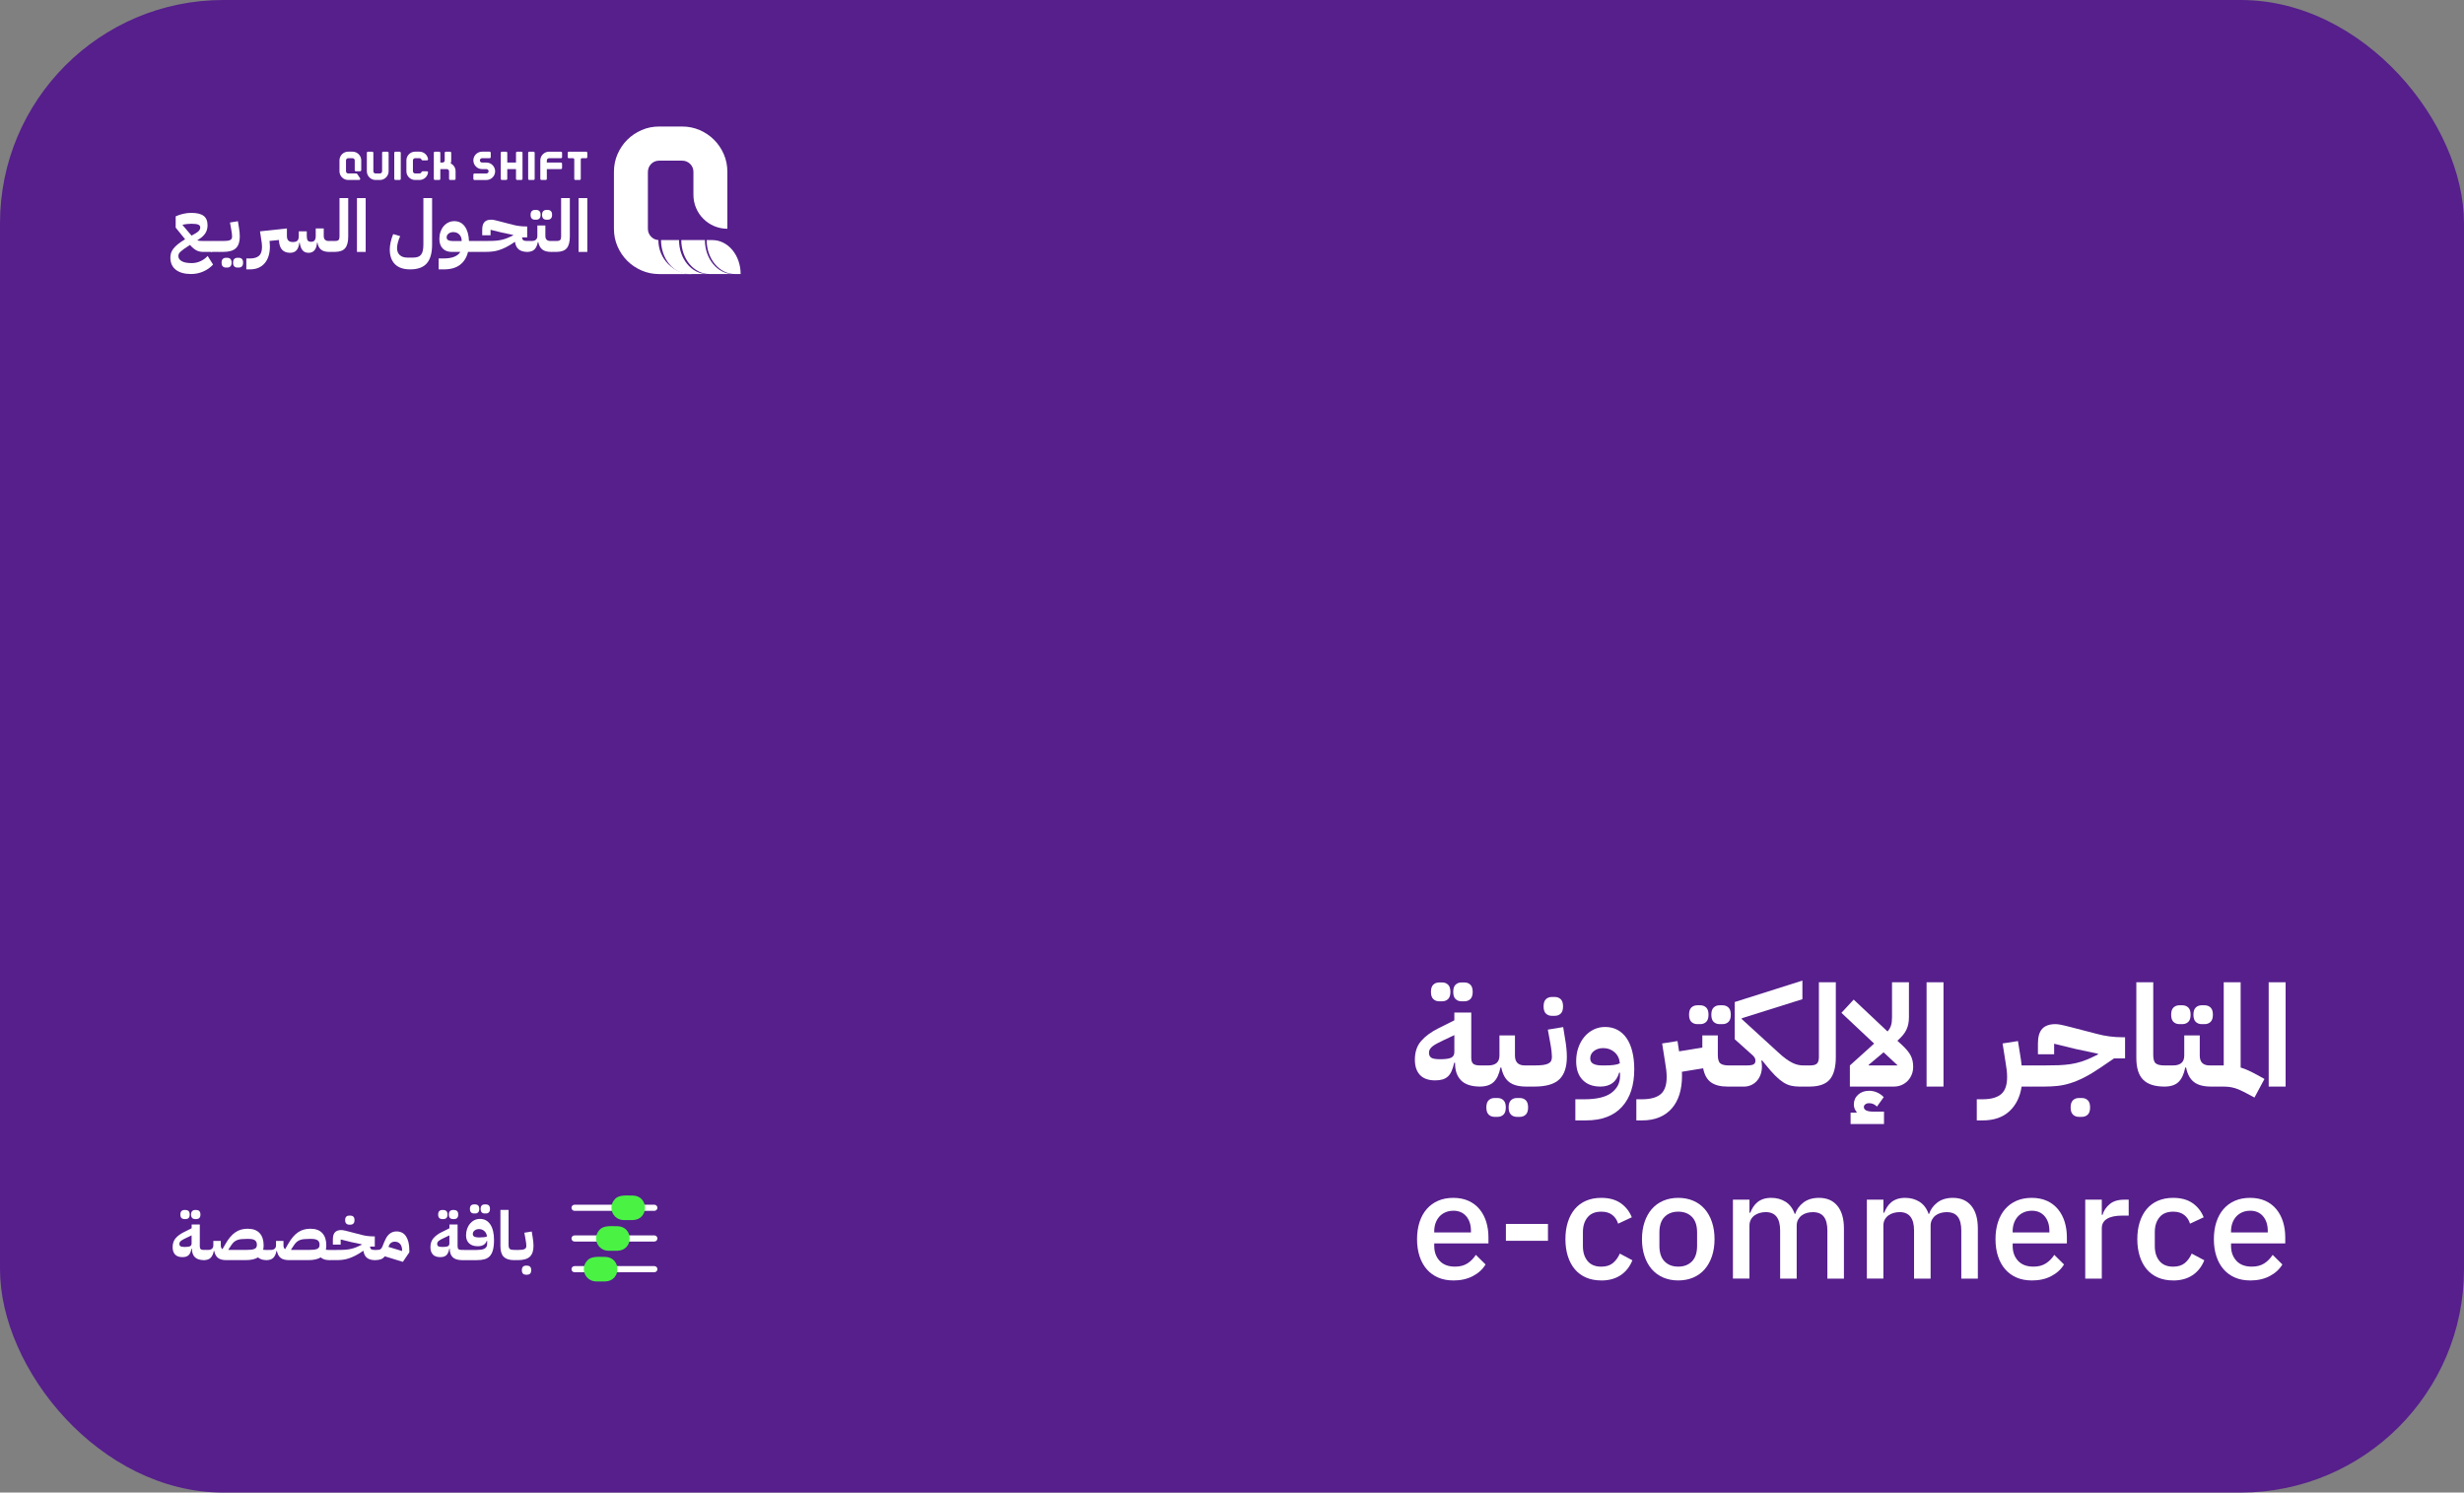
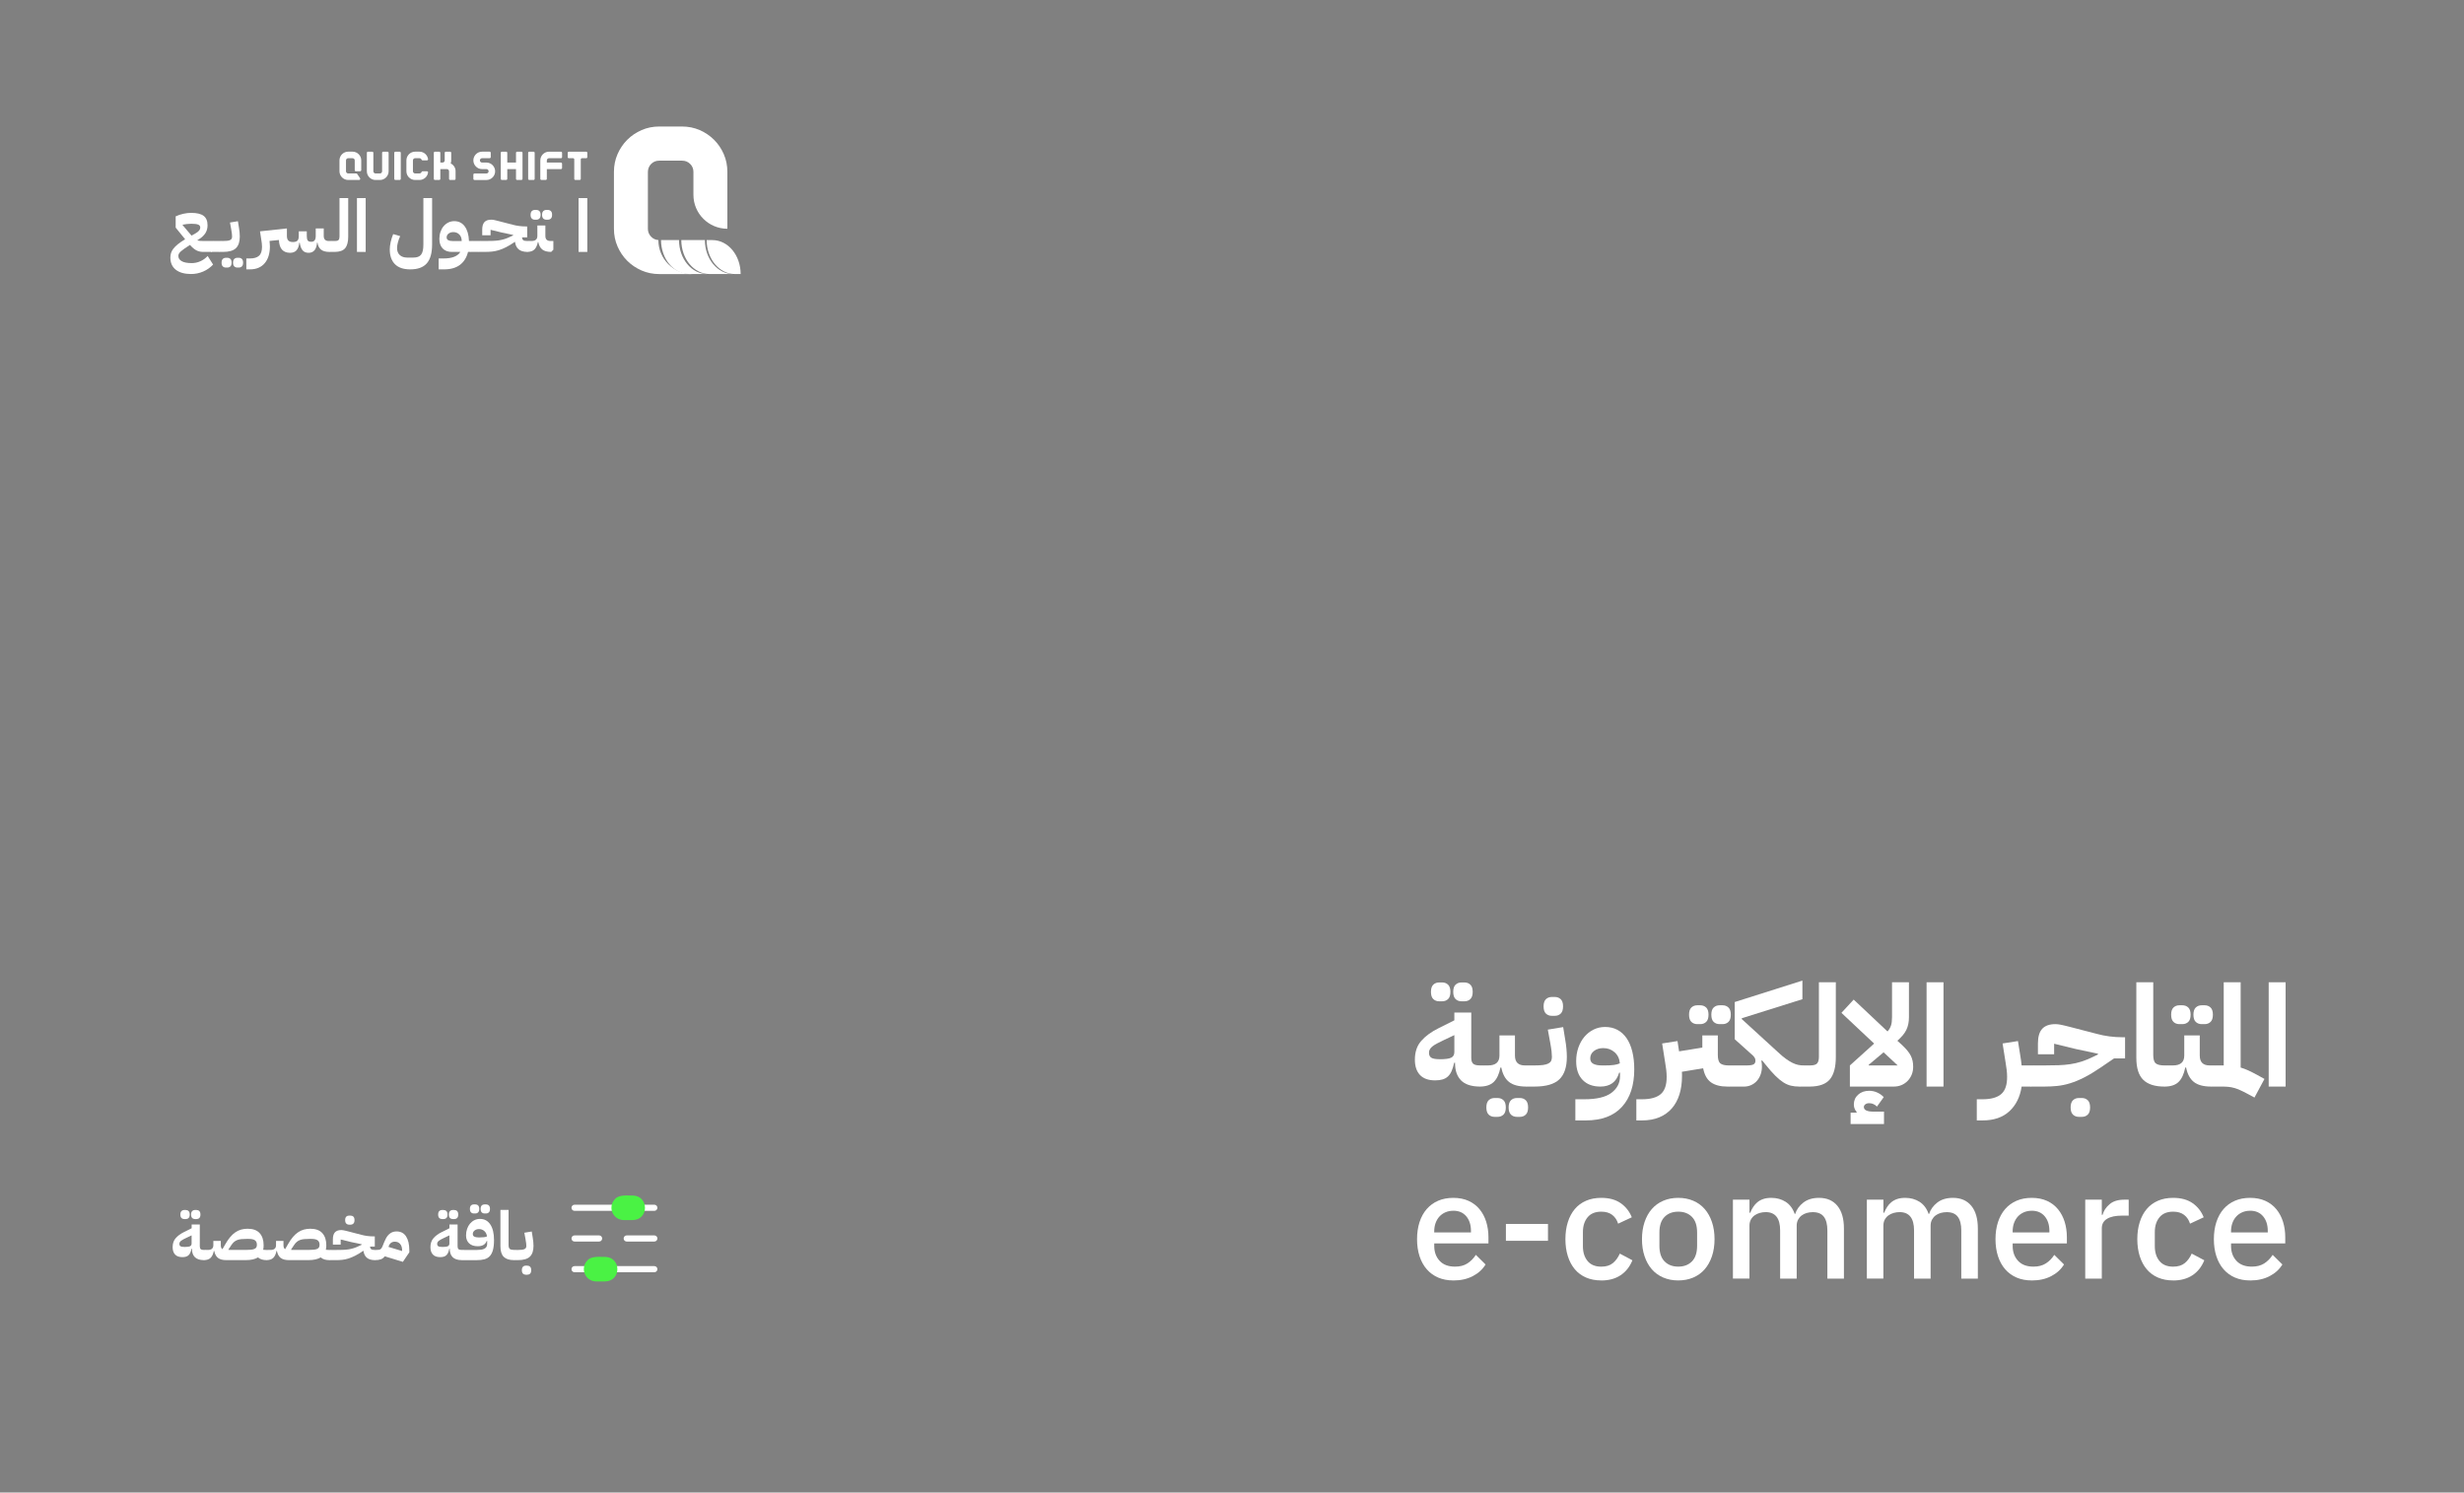
<svg xmlns="http://www.w3.org/2000/svg" id="Layer_2" data-name="Layer 2" viewBox="0 0 1282.8 777.15">
  <rect x="0" y="0" width="1282.8" height="777.15" fill="#808080" stroke="none" />
  <defs>
    <style> .cls-1 { fill: #561f8c; } .cls-2 { fill: #fff; } .cls-3 { clip-path: url(#clippath); } .cls-4 { fill: none; } .cls-5 { fill: #4af244; } </style>
    <clipPath id="clippath">
      <rect class="cls-4" x="297.52" y="622.35" width="44.73" height="44.86" />
    </clipPath>
  </defs>
  <g id="Layer_1-2" data-name="Layer 1">
    <g>
-       <rect class="cls-1" width="1282.8" height="777.15" rx="116.27" ry="116.27" />
      <g>
        <path class="cls-2" d="m770.37,565.76c-4.45-.05-7.71-1.14-9.76-3.27-2.05-2.13-3.08-5.05-3.08-8.77v-.37h-.44c-.39,1.71-.84,3.16-1.36,4.33-.51,1.17-1.16,2.12-1.94,2.83-.78.71-1.71,1.22-2.79,1.54-1.08.32-2.35.48-3.82.48-3.52,0-6.16-.94-7.93-2.83-1.76-1.88-2.64-4.54-2.64-7.96,0-4.01,1.11-7.28,3.34-9.8,2.23-2.52,5.22-4.71,8.99-6.57l8.22-4.11v-4.04h8.81v23.56c0,1.47.33,2.5.99,3.08.66.59,1.8.88,3.41.88h2.2v8.81l-2.2,2.2Zm-20.77-14.24c2.84,0,4.81-.27,5.91-.81,1.1-.54,1.65-1.52,1.65-2.94v-8.81l-5.43,2.57c-1.32.64-2.46,1.2-3.41,1.69-.95.49-1.76.99-2.42,1.5-.66.51-1.15,1.04-1.47,1.58-.32.54-.48,1.15-.48,1.83,0,1.22.4,2.09,1.21,2.61.81.51,2.29.77,4.44.77Zm-.29-30.16c-1.27,0-2.31-.39-3.12-1.17-.81-.78-1.21-2.03-1.21-3.74s.4-2.96,1.21-3.74c.81-.78,1.85-1.17,3.12-1.17h1.47c1.27,0,2.31.39,3.12,1.17.81.78,1.21,2.03,1.21,3.74s-.4,2.96-1.21,3.74c-.81.78-1.85,1.17-3.12,1.17h-1.47Zm11.6,0c-1.27,0-2.31-.39-3.12-1.17-.81-.78-1.21-2.03-1.21-3.74s.4-2.96,1.21-3.74c.81-.78,1.85-1.17,3.12-1.17h1.47c1.27,0,2.31.39,3.12,1.17.81.78,1.21,2.03,1.21,3.74s-.4,2.96-1.21,3.74c-.81.78-1.85,1.17-3.12,1.17h-1.47Z" />
        <path class="cls-2" d="m770.37,556.95l2.2-2.2h2.2c3.91,0,5.87-1.71,5.87-5.14v-10.49h8.07v10.49c0,3.43,1.71,5.14,5.14,5.14h2.94v8.81l-2.2,2.2c-3.91,0-6.89-.79-8.92-2.38-2.03-1.59-3.39-4.1-4.07-7.52h-.44c-.69,3.42-1.86,5.93-3.52,7.52-1.66,1.59-4.09,2.38-7.27,2.38v-8.81Zm7.78,24.58c-1.27,0-2.31-.39-3.12-1.17-.81-.78-1.21-2.03-1.21-3.74s.4-2.96,1.21-3.74c.81-.78,1.85-1.17,3.12-1.17h1.47c1.27,0,2.31.39,3.12,1.17.81.78,1.21,2.03,1.21,3.74s-.4,2.96-1.21,3.74c-.81.78-1.85,1.17-3.12,1.17h-1.47Zm11.6,0c-1.27,0-2.31-.39-3.12-1.17-.81-.78-1.21-2.03-1.21-3.74s.4-2.96,1.21-3.74c.81-.78,1.85-1.17,3.12-1.17h1.47c1.27,0,2.31.39,3.12,1.17.81.78,1.21,2.03,1.21,3.74s-.4,2.96-1.21,3.74c-.81.78-1.85,1.17-3.12,1.17h-1.47Z" />
        <path class="cls-2" d="m794.59,556.95l2.2-2.2h2.13c1.76,0,3.22-.07,4.37-.22,1.15-.15,2.08-.4,2.79-.77.71-.37,1.2-.83,1.47-1.39.27-.56.4-1.26.4-2.09,0-.73-.06-1.68-.18-2.83-.12-1.15-.36-2.65-.7-4.51l-1.25-6.83,8-1.32,1.1,6.83c.24,1.32.44,2.79.59,4.4s.22,3.03.22,4.26c0,5.33-1.31,9.25-3.93,11.74-2.62,2.5-6.91,3.74-12.88,3.74h-4.33v-8.81Zm13.36-28.03c-1.27,0-2.31-.39-3.12-1.17-.81-.78-1.21-2.03-1.21-3.74s.4-2.96,1.21-3.74c.81-.78,1.85-1.17,3.12-1.17h1.47c1.27,0,2.31.39,3.12,1.17.81.78,1.21,2.03,1.21,3.74s-.4,2.96-1.21,3.74c-.81.78-1.85,1.17-3.12,1.17h-1.47Z" />
        <path class="cls-2" d="m820.13,572.37h4.7c6.41,0,11.11-1.11,14.09-3.34,2.98-2.23,4.48-5.1,4.48-8.62v-1.91h-.44c-.73,2.5-1.92,4.33-3.56,5.5-1.64,1.17-3.71,1.76-6.2,1.76-3.96,0-7.06-1.16-9.28-3.49-2.23-2.32-3.34-5.56-3.34-9.72,0-2.54.38-4.9,1.14-7.08.76-2.18,1.81-4.06,3.16-5.65,1.35-1.59,2.94-2.84,4.77-3.74,1.83-.9,3.83-1.36,5.98-1.36,2.4,0,4.54.5,6.42,1.5,1.88,1,3.47,2.45,4.77,4.33,1.3,1.88,2.29,4.2,2.97,6.94.68,2.74,1.03,5.82,1.03,9.25,0,8.37-2.14,14.9-6.42,19.59-4.28,4.7-10.56,7.05-18.82,7.05h-5.43v-11.01Zm15.34-17.61c1.91,0,3.5-.08,4.77-.26,1.27-.17,2.3-.45,3.08-.84-.2-2.4-1.1-4.32-2.72-5.76-1.61-1.44-3.6-2.17-5.94-2.17-1.91,0-3.51.5-4.81,1.5-1.3,1-1.94,2.29-1.94,3.85,0,1.32.54,2.26,1.61,2.83,1.08.56,2.54.84,4.4.84h1.54Z" />
        <path class="cls-2" d="m851.9,572.37h2.94c4.45,0,7.72-.91,9.8-2.71,2.08-1.81,3.09-4.82,3.05-9.03,0-1.12-.07-2.31-.22-3.56-.15-1.25-.34-2.58-.59-4l-1.54-9.76,8-1.25.81,5.36,12.11-1.98v-6.31h8.07v10.2c0,2.2.44,3.66,1.32,4.37.88.71,2.4,1.06,4.55,1.06h2.2v8.81l-2.2,2.2h-.81c-3.72,0-6.6-.75-8.66-2.24-2.06-1.49-3.4-3.93-4.04-7.3l-11.08,1.83c.05.39.07.78.07,1.17v1.03c0,3.52-.44,6.7-1.32,9.54-.88,2.84-2.2,5.27-3.96,7.3-1.76,2.03-3.94,3.58-6.53,4.66-2.59,1.08-5.58,1.62-8.95,1.62h-3.01v-11.01Zm31.78-39.12c-1.27,0-2.31-.39-3.12-1.17-.81-.78-1.21-2.03-1.21-3.74s.4-2.96,1.21-3.74c.81-.78,1.85-1.17,3.12-1.17h1.47c1.27,0,2.31.39,3.12,1.17.81.78,1.21,2.03,1.21,3.74s-.4,2.96-1.21,3.74c-.81.78-1.85,1.17-3.12,1.17h-1.47Zm11.6,0c-1.27,0-2.31-.39-3.12-1.17-.81-.78-1.21-2.03-1.21-3.74s.4-2.96,1.21-3.74c.81-.78,1.85-1.17,3.12-1.17h1.47c1.27,0,2.31.39,3.12,1.17.81.78,1.21,2.03,1.21,3.74s-.4,2.96-1.21,3.74c-.81.78-1.85,1.17-3.12,1.17h-1.47Z" />
        <path class="cls-2" d="m900.19,556.95l2.2-2.2h6.9c1.76,0,2.97-.18,3.63-.55.66-.37.99-1.01.99-1.94,0-.64-.17-1.21-.51-1.72-.34-.51-.93-1.11-1.76-1.8l-8.51-7.63v-19.37l35.23-11.16v9.69l-31.56,9.91v.44l18.71,17.1c1.56,1.47,2.97,2.66,4.22,3.56,1.25.91,2.4,1.61,3.45,2.13,1.05.51,2.04.87,2.97,1.06.93.2,1.91.29,2.94.29v8.81l-2.2,2.2c-1.66,0-3.17-.16-4.51-.48-1.35-.32-2.68-.91-4-1.76-1.32-.86-2.7-2.01-4.15-3.45-1.44-1.44-3.07-3.29-4.88-5.54l-1.98-2.42-.37.22c.2.93.29,1.91.29,2.94,0,1.47-.22,2.84-.66,4.11-.44,1.27-1.08,2.38-1.91,3.34-.83.95-1.83,1.7-3.01,2.24-1.17.54-2.5.81-3.96.81h-7.56v-8.81Z" />
        <path class="cls-2" d="m936.89,556.95l2.2-2.2h3.23c1.86,0,3.09-.35,3.71-1.06.61-.71.92-1.82.92-3.34v-38.9h8.81v38.9c0,5.24-1.02,9.1-3.05,11.59s-5.49,3.77-10.38,3.82h-5.43v-8.81Z" />
        <path class="cls-2" d="m963.09,554.75l12.62-11.38-17.03-16,6.38-6.9,17.61,16.59c.83-.93,1.43-1.95,1.8-3.05s.55-2.56.55-4.37v-18.2h8.81v18.2c0,1.27-.11,2.45-.33,3.52s-.56,2.1-1.03,3.08c-.47.98-1.09,1.92-1.87,2.83-.78.91-1.71,1.85-2.79,2.83l2.57,2.35c1.03.98,1.91,1.91,2.64,2.79.73.88,1.32,1.76,1.76,2.64.44.88.76,1.8.96,2.75.2.95.29,1.97.29,3.05,0,1.47-.26,2.83-.77,4.07-.51,1.25-1.22,2.34-2.13,3.27-.91.93-1.97,1.65-3.19,2.17-1.22.51-2.57.77-4.04.77h-22.82v-11.01Zm.37,24.58h3.08l.07-.37c-.98-1.08-1.47-2.37-1.47-3.89,0-2.05.75-3.76,2.24-5.1,1.49-1.35,3.41-2.02,5.76-2.02,1.42,0,2.79.29,4.11.88s2.47,1.39,3.45,2.42l-3.52,4.92c-1.18-1.17-2.52-1.76-4.04-1.76-.83,0-1.5.19-2.02.59-.51.39-.77.86-.77,1.39,0,1.61,1.69,2.42,5.06,2.42h5.43v6.46h-17.39v-5.94Zm17.17-31.41l-7.78,6.53.07.29h15.04l-7.34-6.83Z" />
        <path class="cls-2" d="m1003.01,511.45h8.81v54.31h-8.81v-54.31Z" />
        <path class="cls-2" d="m1029.14,572.37h2.94c4.45,0,7.72-.91,9.8-2.71,2.08-1.81,3.09-4.82,3.05-9.03,0-1.12-.07-2.31-.22-3.56-.15-1.25-.34-2.58-.59-4l-1.54-9.76,8-1.25,1.1,6.83c.19,1.08.35,2.1.48,3.08.12.98.23,1.91.33,2.79h6.75v8.81l-2.2,2.2h-4.55c-.83,5.43-2.97,9.72-6.42,12.88-3.45,3.16-8.08,4.73-13.91,4.73h-3.01v-11.01Z" />
        <path class="cls-2" d="m1057.02,556.95l2.2-2.2h5.06c2.74,0,5.2-.04,7.38-.11,2.18-.07,4.24-.26,6.2-.55,1.96-.29,3.86-.73,5.72-1.32,1.86-.59,3.84-1.39,5.95-2.42l2.71-1.32v-.37l-11.74-2.5-11.08-2.71v5.5h-8.44v-5.65c0-3.47.75-6.02,2.24-7.63,1.49-1.61,3.78-2.42,6.86-2.42.39,0,.79.03,1.21.07.42.05.9.12,1.47.22.56.1,1.24.25,2.02.44.78.2,1.76.44,2.94.73l14.16,3.67c1.96.54,4.06.95,6.31,1.25,2.25.29,4.48.44,6.68.44h1.47v11.01h-5.72l-6.9,4.7c-3.23,2.2-6.13,3.95-8.7,5.25-2.57,1.3-5,2.3-7.3,3.01-2.3.71-4.53,1.17-6.68,1.39-2.15.22-4.4.33-6.75.33h-7.26v-8.81Zm25.32,24.58c-1.27,0-2.31-.39-3.12-1.17-.81-.78-1.21-2.03-1.21-3.74s.4-2.96,1.21-3.74c.81-.78,1.85-1.17,3.12-1.17h1.47c1.27,0,2.31.39,3.12,1.17.81.78,1.21,2.03,1.21,3.74s-.4,2.96-1.21,3.74c-.81.78-1.85,1.17-3.12,1.17h-1.47Z" />
        <path class="cls-2" d="m1126.82,565.76c-4.94,0-8.61-1.17-11.01-3.52-2.4-2.35-3.6-6.17-3.6-11.45v-39.34h8.81v37.87c0,2.2.44,3.66,1.32,4.37.88.71,2.4,1.06,4.55,1.06h2.2v8.81l-2.2,2.2h-.07Z" />
        <path class="cls-2" d="m1126.89,556.95l2.2-2.2h2.2c3.91,0,5.87-1.71,5.87-5.14v-10.49h8.07v10.49c0,3.43,1.71,5.14,5.14,5.14h2.94v8.81l-2.2,2.2c-3.92,0-6.89-.79-8.92-2.38-2.03-1.59-3.39-4.1-4.07-7.52h-.44c-.69,3.42-1.86,5.93-3.52,7.52s-4.08,2.38-7.26,2.38v-8.81Zm7.78-23.7c-1.27,0-2.31-.39-3.12-1.17-.81-.78-1.21-2.03-1.21-3.74s.4-2.96,1.21-3.74c.81-.78,1.85-1.17,3.12-1.17h1.47c1.27,0,2.31.39,3.12,1.17.81.78,1.21,2.03,1.21,3.74s-.4,2.96-1.21,3.74c-.81.78-1.85,1.17-3.12,1.17h-1.47Zm11.6,0c-1.27,0-2.31-.39-3.12-1.17-.81-.78-1.21-2.03-1.21-3.74s.4-2.96,1.21-3.74c.81-.78,1.85-1.17,3.12-1.17h1.47c1.27,0,2.31.39,3.12,1.17.81.78,1.21,2.03,1.21,3.74s-.4,2.96-1.21,3.74c-.81.78-1.85,1.17-3.12,1.17h-1.47Z" />
        <path class="cls-2" d="m1170.04,569.5c-1.37-.73-2.59-1.35-3.67-1.83-1.08-.49-2.12-.88-3.12-1.17-1-.29-2.01-.49-3.01-.59-1-.1-2.14-.15-3.41-.15h-5.72v-8.81l2.2-2.2h4.4v-43.3h8.81v44.4c1.32.39,2.68.91,4.07,1.54,1.39.64,2.97,1.44,4.73,2.42l3.6,1.98-5.21,9.69-3.67-1.98Z" />
        <path class="cls-2" d="m1181.12,511.45h8.81v54.31h-8.81v-54.31Z" />
      </g>
      <g>
        <path class="cls-2" d="m106.12,656.12c-2.14-.02-3.71-.55-4.7-1.57-.99-1.02-1.48-2.43-1.48-4.22v-.18h-.21c-.19.82-.41,1.52-.65,2.08s-.56,1.02-.94,1.36c-.38.34-.82.59-1.34.74-.52.15-1.13.23-1.84.23-1.7,0-2.97-.45-3.81-1.36-.85-.91-1.27-2.18-1.27-3.83,0-1.93.54-3.5,1.61-4.71,1.07-1.21,2.51-2.27,4.33-3.16l3.96-1.98v-1.94h4.24v11.34c0,.71.16,1.2.48,1.48.32.28.87.42,1.64.42h1.06v4.24l-1.06,1.06Zm-10-6.85c1.37,0,2.31-.13,2.84-.39.53-.26.79-.73.79-1.41v-4.24l-2.61,1.24c-.64.31-1.18.58-1.64.81-.46.24-.85.48-1.17.72s-.55.5-.71.76c-.15.26-.23.55-.23.88,0,.59.19,1.01.58,1.25.39.25,1.1.37,2.14.37Zm-.14-14.52c-.61,0-1.11-.19-1.5-.56-.39-.38-.58-.98-.58-1.8s.19-1.42.58-1.8c.39-.38.89-.57,1.5-.57h.71c.61,0,1.11.19,1.5.57.39.38.58.98.58,1.8s-.19,1.42-.58,1.8c-.39.38-.89.56-1.5.56h-.71Zm5.58,0c-.61,0-1.11-.19-1.5-.56-.39-.38-.58-.98-.58-1.8s.19-1.42.58-1.8c.39-.38.89-.57,1.5-.57h.71c.61,0,1.11.19,1.5.57.39.38.58.98.58,1.8s-.19,1.42-.58,1.8c-.39.38-.89.56-1.5.56h-.71Z" />
        <path class="cls-2" d="m138.76,656.12c-.82,0-1.61-.1-2.35-.3s-1.44-.57-2.1-1.11c-1.51.94-3.65,1.41-6.43,1.41h-10.1c-1.88,0-3.31-.38-4.29-1.15-.98-.77-1.63-1.97-1.96-3.62h-.21c-.33,1.65-.9,2.85-1.7,3.62-.8.76-1.97,1.15-3.5,1.15v-4.24l1.06-1.06h1.06c1.88,0,2.83-.82,2.83-2.47v-2.23h3.88v2.23c0,1.01.28,1.71.85,2.08l1.55-2.68c.82-1.44,1.67-2.66,2.52-3.67.86-1.01,1.76-1.84,2.7-2.47.94-.64,1.94-1.1,2.98-1.39,1.05-.29,2.17-.44,3.37-.44,2.78,0,4.86.76,6.25,2.28,1.39,1.52,2.08,3.63,2.08,6.34,0,.9-.08,1.67-.25,2.33.59.07,1.17.11,1.73.11h1.06v4.24l-1.06,1.06Zm-10.88-5.3c1.13,0,2.07-.04,2.81-.12s1.34-.22,1.8-.42.78-.48.97-.83c.19-.35.28-.81.28-1.38,0-1.01-.33-1.77-.99-2.26s-1.75-.74-3.28-.74h-1.06c-1.06,0-1.99.04-2.79.12-.8.08-1.51.24-2.12.48-.61.24-1.17.57-1.66.99-.49.42-.97.98-1.41,1.66l-1.52,2.29.11.21h8.86Z" />
        <path class="cls-2" d="m171.39,656.12c-.82,0-1.61-.1-2.35-.3s-1.44-.57-2.1-1.11c-1.51.94-3.65,1.41-6.43,1.41h-10.1c-1.88,0-3.31-.38-4.29-1.15-.98-.77-1.63-1.97-1.96-3.62h-.21c-.33,1.65-.9,2.85-1.7,3.62-.8.76-1.97,1.15-3.5,1.15v-4.24l1.06-1.06h1.06c1.88,0,2.83-.82,2.83-2.47v-2.23h3.88v2.23c0,1.01.28,1.71.85,2.08l1.55-2.68c.82-1.44,1.67-2.66,2.52-3.67.86-1.01,1.76-1.84,2.7-2.47.94-.64,1.94-1.1,2.98-1.39,1.05-.29,2.17-.44,3.37-.44,2.78,0,4.86.76,6.25,2.28,1.39,1.52,2.08,3.63,2.08,6.34,0,.9-.08,1.67-.25,2.33.59.07,1.17.11,1.73.11h1.06v4.24l-1.06,1.06Zm-10.88-5.3c1.13,0,2.07-.04,2.81-.12s1.34-.22,1.8-.42.78-.48.97-.83c.19-.35.28-.81.28-1.38,0-1.01-.33-1.77-.99-2.26s-1.75-.74-3.28-.74h-1.06c-1.06,0-1.99.04-2.79.12-.8.08-1.51.24-2.12.48-.61.24-1.17.57-1.66.99-.49.42-.97.98-1.41,1.66l-1.52,2.29.11.21h8.86Z" />
        <path class="cls-2" d="m171.39,651.89l1.06-1.06h2.44c1.32,0,2.5-.02,3.55-.05,1.05-.04,2.04-.12,2.98-.26.94-.14,1.86-.35,2.75-.64.89-.28,1.85-.67,2.86-1.17l1.31-.64v-.18l-5.65-1.2-5.33-1.31v2.65h-4.06v-2.72c0-1.67.36-2.9,1.08-3.67.72-.78,1.82-1.17,3.3-1.17.19,0,.38.01.58.04.2.02.44.06.71.11.27.05.59.12.97.21.38.09.85.21,1.41.35l6.82,1.77c.94.26,1.95.46,3.04.6,1.08.14,2.15.21,3.21.21h.71v5.3h-2.47c.02.66.22,1.12.58,1.38.36.26.99.39,1.89.39h1.06v4.24l-1.06,1.06c-1.77-.02-3.14-.43-4.11-1.22-.98-.79-1.58-2.02-1.82-3.69l-.14.11c-1.55,1.06-2.95,1.9-4.19,2.52-1.24.62-2.41,1.11-3.51,1.45-1.11.34-2.18.57-3.21.67-1.04.11-2.12.16-3.25.16h-3.5v-4.24Zm10.38-14.23c-.61,0-1.11-.19-1.5-.57-.39-.38-.58-.98-.58-1.8s.19-1.42.58-1.8c.39-.38.89-.56,1.5-.56h.71c.61,0,1.11.19,1.5.56.39.38.58.98.58,1.8s-.19,1.42-.58,1.8c-.39.38-.89.57-1.5.57h-.71Z" />
        <path class="cls-2" d="m200.31,654.15c-.54.73-1.22,1.24-2.03,1.54-.81.29-1.87.44-3.16.44v-4.24l1.06-1.06c.87,0,1.51-.13,1.91-.39.4-.26.73-.72.99-1.38l.99-2.44c.31-.75.65-1.46,1.02-2.12.38-.66.82-1.24,1.34-1.73.52-.5,1.1-.88,1.75-1.17.65-.28,1.4-.42,2.24-.42,2.21,0,3.88.87,5,2.61,1.12,1.74,1.68,4.16,1.68,7.24v1.02l-3.36,4.98-9.43-2.9Zm1.94-4.91l7.1,2.15v-.35c0-1.41-.34-2.52-1.02-3.32-.68-.8-1.61-1.2-2.79-1.2-.75,0-1.41.2-1.96.6-.55.4-.97,1.04-1.25,1.91l-.07.21Z" />
        <path class="cls-2" d="m240.33,656.12c-2.14-.02-3.71-.55-4.7-1.57-.99-1.02-1.48-2.43-1.48-4.22v-.18h-.21c-.19.82-.41,1.52-.65,2.08s-.56,1.02-.94,1.36c-.38.34-.82.59-1.34.74-.52.15-1.13.23-1.84.23-1.7,0-2.97-.45-3.81-1.36-.85-.91-1.27-2.18-1.27-3.83,0-1.93.54-3.5,1.61-4.71,1.07-1.21,2.51-2.27,4.33-3.16l3.96-1.98v-1.94h4.24v11.34c0,.71.16,1.2.48,1.48.32.28.87.42,1.64.42h1.06v4.24l-1.06,1.06Zm-10-6.85c1.37,0,2.31-.13,2.84-.39.53-.26.79-.73.79-1.41v-4.24l-2.61,1.24c-.64.31-1.18.58-1.64.81-.46.24-.85.48-1.17.72s-.55.5-.71.76c-.15.26-.23.55-.23.88,0,.59.19,1.01.58,1.25.39.25,1.1.37,2.14.37Zm-.14-14.52c-.61,0-1.11-.19-1.5-.56-.39-.38-.58-.98-.58-1.8s.19-1.42.58-1.8c.39-.38.89-.57,1.5-.57h.71c.61,0,1.11.19,1.5.57.39.38.58.98.58,1.8s-.19,1.42-.58,1.8c-.39.38-.89.56-1.5.56h-.71Zm5.58,0c-.61,0-1.11-.19-1.5-.56-.39-.38-.58-.98-.58-1.8s.19-1.42.58-1.8c.39-.38.89-.57,1.5-.57h.71c.61,0,1.11.19,1.5.57.39.38.58.98.58,1.8s-.19,1.42-.58,1.8c-.39.38-.89.56-1.5.56h-.71Z" />
        <path class="cls-2" d="m240.33,651.89l1.06-1.06h6.85c.8,0,1.54-.05,2.21-.14.67-.09,1.24-.26,1.7-.5.46-.23.82-.55,1.08-.95.26-.4.39-.91.39-1.52v-1.62h-.21c-.68,1.86-2.25,2.79-4.7,2.79-1.91,0-3.4-.5-4.47-1.5-1.07-1-1.61-2.38-1.61-4.15,0-1.22.18-2.36.55-3.41.36-1.05.87-1.95,1.52-2.72.65-.76,1.41-1.37,2.3-1.8s1.84-.65,2.88-.65c2.31,0,4.1.97,5.39,2.9,1.28,1.93,1.92,4.62,1.92,8.05,0,2.14-.19,3.9-.56,5.26-.38,1.37-.94,2.44-1.68,3.21-.74.78-1.67,1.31-2.79,1.61-1.12.29-2.42.44-3.9.44h-7.91v-4.24Zm6.39-20.06c-.61,0-1.11-.19-1.5-.57-.39-.38-.58-.98-.58-1.8s.19-1.42.58-1.8c.39-.38.89-.56,1.5-.56h.71c.61,0,1.11.19,1.5.56.39.38.58.98.58,1.8s-.19,1.42-.58,1.8c-.39.38-.89.57-1.5.57h-.71Zm3.07,12.47c.89,0,1.65-.04,2.26-.12.61-.08,1.11-.22,1.48-.41-.14-1.15-.59-2.08-1.36-2.77-.77-.69-1.69-1.04-2.77-1.04-.92,0-1.69.24-2.31.72-.62.48-.94,1.1-.94,1.85,0,.64.26,1.09.78,1.36.52.27,1.22.41,2.12.41h.74Zm2.51-12.47c-.61,0-1.11-.19-1.5-.57-.39-.38-.58-.98-.58-1.8s.19-1.42.58-1.8c.39-.38.89-.56,1.5-.56h.71c.61,0,1.11.19,1.5.56.39.38.58.98.58,1.8s-.19,1.42-.58,1.8c-.39.38-.89.57-1.5.57h-.71Z" />
        <path class="cls-2" d="m267.56,656.12c-2.38,0-4.14-.57-5.3-1.7-1.15-1.13-1.73-2.97-1.73-5.51v-18.93h4.24v18.22c0,1.06.21,1.76.64,2.1.42.34,1.15.51,2.19.51h1.06v4.24l-1.06,1.06h-.04Z" />
        <path class="cls-2" d="m267.59,651.89l1.06-1.06h1.02c.85,0,1.55-.04,2.1-.11.55-.07,1-.19,1.34-.37.34-.18.58-.4.71-.67s.19-.61.19-1.01c0-.35-.03-.81-.09-1.36-.06-.55-.17-1.28-.34-2.17l-.6-3.28,3.85-.64.53,3.28c.12.64.21,1.34.28,2.12.07.78.11,1.46.11,2.05,0,2.57-.63,4.45-1.89,5.65-1.26,1.2-3.33,1.8-6.2,1.8h-2.08v-4.24Zm6.18,11.83c-.61,0-1.11-.19-1.5-.56-.39-.38-.58-.98-.58-1.8s.19-1.42.58-1.8c.39-.38.89-.57,1.5-.57h.71c.61,0,1.11.19,1.5.57.39.38.58.98.58,1.8s-.19,1.42-.58,1.8c-.39.38-.89.56-1.5.56h-.71Z" />
      </g>
      <g>
        <path class="cls-2" d="m756.64,666.7c-2.95,0-5.59-.5-7.91-1.5-2.32-1-4.3-2.44-5.93-4.31-1.63-1.87-2.89-4.14-3.76-6.8-.87-2.66-1.3-5.63-1.3-8.89s.44-6.23,1.3-8.89c.87-2.66,2.12-4.93,3.76-6.8,1.63-1.87,3.61-3.31,5.93-4.31,2.32-1,4.95-1.5,7.91-1.5s5.65.53,7.95,1.58c2.29,1.05,4.2,2.52,5.73,4.39,1.53,1.87,2.67,4.05,3.44,6.52.76,2.48,1.15,5.14,1.15,7.99v3.24h-28.22v1.33c0,3.14.94,5.72,2.81,7.74,1.87,2.02,4.55,3.02,8.02,3.02,2.53,0,4.66-.55,6.4-1.65,1.74-1.1,3.21-2.59,4.43-4.48l5.06,5c-1.53,2.54-3.74,4.56-6.64,6.07-2.9,1.51-6.27,2.26-10.12,2.26Zm0-36.29c-1.48,0-2.83.26-4.07.79-1.24.53-2.29,1.26-3.16,2.21-.87.95-1.54,2.08-2.02,3.4-.47,1.32-.71,2.77-.71,4.35v.55h19.13v-.79c0-3.16-.82-5.7-2.45-7.63-1.63-1.92-3.87-2.89-6.72-2.89Z" />
        <path class="cls-2" d="m784,646.06v-8.78h21.9v8.78h-21.9Z" />
        <path class="cls-2" d="m833.65,666.7c-2.95,0-5.59-.5-7.91-1.5-2.32-1-4.27-2.44-5.85-4.31-1.58-1.87-2.79-4.14-3.64-6.8-.84-2.66-1.27-5.63-1.27-8.89s.42-6.23,1.27-8.89c.84-2.66,2.06-4.93,3.64-6.8,1.58-1.87,3.53-3.31,5.85-4.31,2.32-1,4.95-1.5,7.91-1.5,4.11,0,7.48.92,10.12,2.77,2.63,1.85,4.56,4.3,5.77,7.35l-7.12,3.32c-.58-1.9-1.59-3.41-3.04-4.55-1.45-1.13-3.36-1.7-5.73-1.7-3.16,0-5.55.99-7.15,2.96-1.61,1.97-2.41,4.53-2.41,7.69v7.33c0,3.15.8,5.72,2.41,7.69,1.61,1.97,3.99,2.96,7.15,2.96,2.53,0,4.55-.62,6.05-1.86,1.5-1.24,2.7-2.89,3.6-4.94l6.56,3.48c-1.37,3.39-3.43,5.99-6.17,7.8-2.74,1.81-6.09,2.72-10.04,2.72Z" />
        <path class="cls-2" d="m873.73,666.7c-2.85,0-5.44-.5-7.79-1.5-2.35-1-4.34-2.44-5.97-4.31-1.63-1.87-2.9-4.14-3.79-6.8-.9-2.66-1.34-5.63-1.34-8.89s.45-6.23,1.34-8.89c.9-2.66,2.16-4.93,3.79-6.8,1.63-1.87,3.62-3.31,5.97-4.31,2.34-1,4.94-1.5,7.79-1.5s5.44.5,7.79,1.5c2.34,1,4.33,2.44,5.97,4.31,1.63,1.87,2.9,4.14,3.79,6.8.9,2.66,1.34,5.63,1.34,8.89s-.45,6.23-1.34,8.89c-.9,2.66-2.16,4.93-3.79,6.8-1.63,1.87-3.62,3.31-5.97,4.31-2.35,1-4.94,1.5-7.79,1.5Zm0-7.19c2.95,0,5.32-.9,7.12-2.71,1.79-1.81,2.69-4.52,2.69-8.14v-6.92c0-3.62-.9-6.33-2.69-8.14-1.79-1.81-4.16-2.71-7.12-2.71s-5.32.9-7.12,2.71c-1.79,1.81-2.69,4.52-2.69,8.14v6.92c0,3.62.9,6.33,2.69,8.14,1.79,1.81,4.16,2.71,7.12,2.71Z" />
        <path class="cls-2" d="m902.19,665.75v-41.11h8.62v6.8h.4c.42-1.05.94-2.06,1.54-3,.61-.95,1.34-1.78,2.21-2.49.87-.71,1.9-1.27,3.08-1.66,1.19-.4,2.57-.59,4.15-.59,2.79,0,5.27.69,7.43,2.05,2.16,1.37,3.74,3.48,4.74,6.33h.24c.74-2.32,2.16-4.29,4.27-5.93,2.11-1.63,4.82-2.45,8.14-2.45,4.11,0,7.3,1.38,9.57,4.15,2.27,2.77,3.4,6.71,3.4,11.82v26.09h-8.62v-25.06c0-3.16-.61-5.55-1.82-7.15-1.21-1.61-3.14-2.41-5.77-2.41-1.11,0-2.16.15-3.16.43-1,.29-1.88.72-2.65,1.3-.76.58-1.38,1.32-1.86,2.21-.47.9-.71,1.92-.71,3.08v27.59h-8.62v-25.06c0-6.38-2.5-9.57-7.51-9.57-1.05,0-2.1.15-3.12.43-1.03.29-1.94.72-2.73,1.3-.79.58-1.42,1.32-1.9,2.21-.47.9-.71,1.92-.71,3.08v27.59h-8.62Z" />
        <path class="cls-2" d="m971.92,665.75v-41.11h8.62v6.8h.39c.42-1.05.94-2.06,1.54-3,.6-.95,1.34-1.78,2.21-2.49.87-.71,1.9-1.27,3.08-1.66,1.19-.4,2.57-.59,4.15-.59,2.79,0,5.27.69,7.43,2.05,2.16,1.37,3.74,3.48,4.74,6.33h.24c.74-2.32,2.16-4.29,4.27-5.93,2.11-1.63,4.82-2.45,8.14-2.45,4.11,0,7.3,1.38,9.57,4.15,2.27,2.77,3.4,6.71,3.4,11.82v26.09h-8.62v-25.06c0-3.16-.61-5.55-1.82-7.15-1.21-1.61-3.13-2.41-5.77-2.41-1.11,0-2.16.15-3.16.43-1,.29-1.88.72-2.65,1.3s-1.38,1.32-1.86,2.21c-.47.9-.71,1.92-.71,3.08v27.59h-8.62v-25.06c0-6.38-2.51-9.57-7.51-9.57-1.05,0-2.1.15-3.12.43-1.03.29-1.94.72-2.73,1.3-.79.58-1.42,1.32-1.9,2.21-.47.9-.71,1.92-.71,3.08v27.59h-8.62Z" />
        <path class="cls-2" d="m1057.78,666.7c-2.95,0-5.59-.5-7.91-1.5-2.32-1-4.3-2.44-5.93-4.31-1.63-1.87-2.88-4.14-3.75-6.8-.87-2.66-1.3-5.63-1.3-8.89s.43-6.23,1.3-8.89c.87-2.66,2.12-4.93,3.75-6.8,1.63-1.87,3.61-3.31,5.93-4.31,2.32-1,4.95-1.5,7.91-1.5s5.65.53,7.95,1.58c2.29,1.05,4.2,2.52,5.73,4.39,1.53,1.87,2.67,4.05,3.44,6.52.76,2.48,1.15,5.14,1.15,7.99v3.24h-28.22v1.33c0,3.14.94,5.72,2.81,7.74,1.87,2.02,4.55,3.02,8.03,3.02,2.53,0,4.66-.55,6.4-1.65,1.74-1.1,3.21-2.59,4.43-4.48l5.06,5c-1.53,2.54-3.74,4.56-6.64,6.07-2.9,1.51-6.27,2.26-10.12,2.26Zm0-36.29c-1.48,0-2.83.26-4.07.79-1.24.53-2.29,1.26-3.16,2.21-.87.95-1.54,2.08-2.02,3.4-.47,1.32-.71,2.77-.71,4.35v.55h19.13v-.79c0-3.16-.82-5.7-2.45-7.63-1.63-1.92-3.87-2.89-6.72-2.89Z" />
        <path class="cls-2" d="m1085.61,665.75v-41.11h8.62v7.91h.4c.58-2.11,1.79-3.95,3.64-5.53,1.84-1.58,4.4-2.37,7.67-2.37h2.29v8.3h-3.4c-3.43,0-6.05.55-7.87,1.66-1.82,1.11-2.73,2.74-2.73,4.9v26.25h-8.62Z" />
        <path class="cls-2" d="m1131.39,666.7c-2.95,0-5.59-.5-7.91-1.5-2.32-1-4.27-2.44-5.85-4.31-1.58-1.87-2.79-4.14-3.64-6.8-.84-2.66-1.27-5.63-1.27-8.89s.42-6.23,1.27-8.89c.84-2.66,2.05-4.93,3.64-6.8,1.58-1.87,3.53-3.31,5.85-4.31,2.32-1,4.95-1.5,7.91-1.5,4.11,0,7.48.92,10.12,2.77,2.63,1.85,4.56,4.3,5.77,7.35l-7.12,3.32c-.58-1.9-1.59-3.41-3.04-4.55-1.45-1.13-3.36-1.7-5.73-1.7-3.16,0-5.55.99-7.15,2.96-1.61,1.97-2.41,4.53-2.41,7.69v7.33c0,3.15.8,5.72,2.41,7.69,1.61,1.97,3.99,2.96,7.15,2.96,2.53,0,4.55-.62,6.05-1.86,1.5-1.24,2.7-2.89,3.6-4.94l6.56,3.48c-1.37,3.39-3.43,5.99-6.17,7.8-2.74,1.81-6.09,2.72-10.04,2.72Z" />
        <path class="cls-2" d="m1171.47,666.7c-2.95,0-5.59-.5-7.91-1.5-2.32-1-4.3-2.44-5.93-4.31-1.63-1.87-2.88-4.14-3.75-6.8-.87-2.66-1.3-5.63-1.3-8.89s.43-6.23,1.3-8.89c.87-2.66,2.12-4.93,3.75-6.8,1.63-1.87,3.61-3.31,5.93-4.31,2.32-1,4.95-1.5,7.91-1.5s5.65.53,7.95,1.58c2.29,1.05,4.2,2.52,5.73,4.39,1.53,1.87,2.67,4.05,3.44,6.52.76,2.48,1.15,5.14,1.15,7.99v3.24h-28.22v1.33c0,3.14.94,5.72,2.81,7.74,1.87,2.02,4.55,3.02,8.03,3.02,2.53,0,4.66-.55,6.4-1.65,1.74-1.1,3.21-2.59,4.43-4.48l5.06,5c-1.53,2.54-3.74,4.56-6.64,6.07-2.9,1.51-6.27,2.26-10.12,2.26Zm0-36.29c-1.48,0-2.83.26-4.07.79-1.24.53-2.29,1.26-3.16,2.21-.87.95-1.54,2.08-2.02,3.4-.47,1.32-.71,2.77-.71,4.35v.55h19.13v-.79c0-3.16-.82-5.7-2.45-7.63-1.63-1.92-3.87-2.89-6.72-2.89Z" />
      </g>
      <g>
        <g>
          <path class="cls-2" d="m342.76,125c-1.48-.1-2.73-.68-3.76-1.74-1.14-1.17-1.7-2.56-1.7-4.17v-29.5c0-1.57.57-3.11,1.68-4.22,1.14-1.15,2.55-1.72,4.25-1.72h11.85c1.68,0,3.09.57,4.23,1.7,1.13,1.14,1.7,2.51,1.7,4.12v11.96c0,9.76,7.91,17.67,17.67,17.67h0v-29.63c0-3.29-.62-6.36-1.87-9.22-1.24-2.85-2.93-5.34-5.05-7.46-2.12-2.12-4.61-3.8-7.46-5.05-2.85-1.24-5.93-1.87-9.22-1.87h-11.85c-3.29,0-6.36.62-9.22,1.87-2.85,1.24-5.34,2.93-7.46,5.05-2.12,2.12-3.8,4.61-5.05,7.46-1.24,2.85-1.87,5.93-1.87,9.22v29.63c0,3.29.62,6.36,1.87,9.22,1.24,2.85,2.93,5.34,5.05,7.46,2.12,2.12,4.61,3.8,7.46,5.05,2.85,1.24,5.93,1.87,9.22,1.87h17.2c-9.76,0-17.67-7.91-17.67-17.67" />
          <path class="cls-2" d="m353.51,125.01h-9.36c0,9.76,6.57,17.67,14.68,17.67h9.36c-8.11,0-14.68-7.91-14.68-17.67Z" />
          <path class="cls-2" d="m366.99,125.01h-12.29c0,9.76,6.57,17.67,14.68,17.67h12.29c-8.11,0-14.68-7.91-14.68-17.67Z" />
          <path class="cls-2" d="m370.91,125.01h-3.01c0,9.76,6.57,17.67,14.68,17.67h3.01c0-9.76-6.57-17.67-14.68-17.67Z" />
        </g>
        <g>
          <path class="cls-2" d="m185.27,89.18c-.32,0-.59-.26-.59-.59v-5.09c0-.31-.11-.57-.33-.79-.22-.22-.49-.33-.81-.33h-2.27c-.28,0-.53.08-.73.25-.27.22-.41.56-.41.91v5.63c0,.31.11.58.33.8.22.22.49.34.81.34h4.21c.2,0,.38.1.49.26l1.48,2.21c.26.39-.02.92-.49.92h-5.69c-.63,0-1.22-.12-1.77-.36-.55-.24-1.02-.56-1.43-.97-.41-.41-.73-.88-.97-1.43-.24-.55-.36-1.14-.36-1.77v-5.68c0-.63.12-1.22.36-1.77.24-.55.56-1.02.97-1.43.41-.41.88-.73,1.43-.97.55-.24,1.14-.36,1.77-.36h2.27c.63,0,1.22.12,1.77.36.55.24,1.02.56,1.43.97.41.41.73.88.97,1.43.24.55.36,1.14.36,1.77v5.09c0,.32-.26.59-.59.59h-2.21Z" />
          <path class="cls-2" d="m202.32,89.18c0,.63-.12,1.22-.36,1.77-.24.55-.56,1.02-.97,1.43-.41.41-.88.73-1.43.97-.55.24-1.14.36-1.77.36h-2.27c-.63,0-1.22-.12-1.77-.36-.55-.24-1.02-.56-1.43-.97-.41-.41-.73-.88-.97-1.43-.24-.55-.36-1.14-.36-1.77v-9.61c0-.33.26-.59.59-.59h2.21c.33,0,.59.26.59.59v9.61c0,.31.11.58.33.8.22.22.49.34.81.34h2.27c.32,0,.59-.11.81-.34.22-.22.33-.49.33-.8v-9.61c0-.33.26-.59.59-.59h2.21c.33,0,.59.26.59.59v9.61Z" />
          <path class="cls-2" d="m208.65,79.57v13.55c0,.32-.26.59-.59.59h-2.21c-.32,0-.59-.26-.59-.59v-13.55c0-.32.26-.59.59-.59h2.21c.32,0,.59.26.59.59Z" />
          <path class="cls-2" d="m219.2,89.98c.12-.12.21-.26.26-.41.08-.23.31-.39.55-.39h2.27c.36,0,.64.32.58.68-.06.38-.16.74-.31,1.09-.24.55-.56,1.02-.97,1.43-.41.41-.88.73-1.43.97-.55.24-1.14.36-1.77.36h-2.27c-.63,0-1.22-.12-1.77-.36-.55-.24-1.02-.56-1.43-.97-.41-.41-.73-.88-.97-1.43-.24-.55-.36-1.14-.36-1.77v-5.68c0-.63.12-1.22.36-1.77.24-.55.56-1.02.97-1.43.41-.41.88-.73,1.43-.97.55-.24,1.14-.36,1.77-.36h2.27c.63,0,1.22.12,1.77.36.55.24,1.02.56,1.43.97.41.41.73.88.97,1.43.15.35.25.71.31,1.09.05.36-.22.68-.58.68h-2.27c-.25,0-.47-.15-.55-.38-.05-.15-.14-.28-.26-.41-.22-.22-.49-.33-.81-.33h-2.27c-.32,0-.58.1-.8.31s-.34.52-.34.83v5.65c0,.31.11.58.33.8.22.22.49.34.81.34h2.27c.32,0,.59-.11.81-.34Z" />
          <path class="cls-2" d="m236.59,93.71h-2.21c-.33,0-.59-.26-.59-.59v-3.93c0-.32-.11-.59-.33-.81-.22-.22-.49-.33-.81-.33h-3.41v5.07c0,.33-.26.59-.59.59h-2.21c-.33,0-.59-.26-.59-.59v-13.55c0-.33.26-.59.59-.59h2.21c.33,0,.59.26.59.59v5.07h1.14c.32,0,.59-.11.81-.33.22-.22.33-.49.33-.81v-3.93c0-.33.26-.59.59-.59h2.21c.33,0,.59.26.59.59v3.93c0,.58-.09,1.11-.27,1.6.76.36,1.37.91,1.84,1.63.47.72.7,1.54.7,2.45v3.93c0,.33-.26.59-.59.59Z" />
          <path class="cls-2" d="m255.01,85c.55.24,1.02.56,1.43.98.41.41.73.89.97,1.44.24.55.36,1.14.36,1.77s-.12,1.22-.36,1.77c-.24.55-.56,1.02-.97,1.43-.41.41-.88.73-1.43.97-.55.24-1.14.36-1.77.36h-6.21c-.32,0-.59-.26-.59-.59v-2.21c0-.32.26-.59.59-.59h6.21c.32-.01.59-.13.81-.35.22-.22.33-.48.33-.79s-.11-.59-.33-.81c-.22-.22-.49-.33-.81-.33h-2.27c-.63,0-1.22-.12-1.77-.36-.55-.24-1.02-.56-1.43-.98-.41-.41-.73-.89-.97-1.44-.24-.55-.36-1.14-.36-1.77s.12-1.22.36-1.77c.24-.55.56-1.02.97-1.43.41-.41.88-.73,1.43-.97.55-.24,1.14-.36,1.77-.36h3.93c.32,0,.59.26.59.59v2.23c0,.32-.26.59-.59.59h-3.93c-.32,0-.59.11-.81.33s-.33.52-.32.83.12.56.33.77c.22.22.49.33.81.33h2.27c.63,0,1.22.12,1.77.36Z" />
          <path class="cls-2" d="m272.03,79.57v13.54c0,.33-.26.59-.59.59h-2.21c-.33,0-.59-.26-.59-.59v-5.07h-4.54v5.07c0,.33-.26.59-.59.59h-2.21c-.33,0-.59-.26-.59-.59v-13.54c0-.33.26-.59.59-.59h2.21c.33,0,.59.26.59.59v5.07h4.54v-5.07c0-.33.26-.59.59-.59h2.21c.33,0,.59.26.59.59Z" />
          <path class="cls-2" d="m278.36,79.57v13.55c0,.32-.26.59-.59.59h-2.21c-.32,0-.59-.26-.59-.59v-13.55c0-.32.26-.59.59-.59h2.21c.32,0,.59.26.59.59Z" />
          <path class="cls-2" d="m285.03,82.7c-.22.22-.34.52-.34.83v1.11h7.34c.32,0,.59.26.59.59v2.23c0,.32-.26.59-.59.59h-7.34v5.07c0,.32-.26.59-.59.59h-2.21c-.32,0-.59-.26-.59-.59v-9.61c0-.63.12-1.22.36-1.77.24-.55.56-1.02.97-1.43.41-.41.88-.73,1.43-.97.55-.24,1.14-.36,1.77-.36h6.21c.32,0,.59.26.59.59v2.23c0,.32-.26.59-.59.59h-6.21c-.32,0-.58.1-.8.31Z" />
          <path class="cls-2" d="m305.18,82.39h-2.23c-.32,0-.59.26-.59.59v10.14c0,.32-.26.59-.59.59h-2.21c-.32,0-.59-.26-.59-.59v-10.14c0-.32-.26-.59-.59-.59h-2.23c-.32,0-.59-.26-.59-.59v-2.23c0-.32.26-.59.59-.59h9.03c.32,0,.59.26.59.59v2.23c0,.32-.26.59-.59.59Z" />
        </g>
        <g>
          <path class="cls-2" d="m99.53,142.68c-3.43,0-6.1-.74-7.99-2.22s-2.84-3.59-2.84-6.34c0-.78.11-1.55.32-2.29.21-.74.61-1.5,1.17-2.25s1.35-1.55,2.35-2.37c1-.82,2.28-1.7,3.84-2.63l-4.92-6.06v-5.87c1.26-.58,2.59-1.03,4-1.34,1.4-.32,2.77-.47,4.11-.47,2.93,0,5.07.52,6.44,1.55,1.36,1.04,2.04,2.66,2.04,4.88,0,1.54-.36,2.9-1.08,4.07-.72,1.17-1.84,2.24-3.35,3.2l-.95.61c.48.15,1.02.25,1.63.28s1.36.06,2.27.06h4.43v4.54l-.76,1.14h-4.05c-.73,0-1.4-.05-1.99-.15-.59-.1-1.17-.28-1.72-.55-.56-.27-1.12-.63-1.7-1.1-.58-.47-1.21-1.08-1.89-1.84-1.19.76-2.16,1.41-2.93,1.95-.77.54-1.38,1.02-1.84,1.44-.45.42-.78.8-.97,1.15-.19.35-.28.72-.28,1.1v.23c0,1.06.58,1.92,1.74,2.59,1.16.67,2.9,1,5.23,1,1.54,0,3.04-.32,4.49-.97,1.45-.64,2.71-1.56,3.77-2.75l2.84,4.47c-1.44,1.57-3.16,2.78-5.15,3.64-1.99.86-4.08,1.29-6.25,1.29Zm-4.43-25.45l4.62,5.45,2.27-1.29c1.51-.88,2.27-1.84,2.27-2.88,0-.73-.35-1.25-1.04-1.55-.69-.3-1.91-.45-3.65-.45-.78,0-1.58.05-2.39.15-.81.1-1.5.21-2.08.34v.23Z" />
          <path class="cls-2" d="m109.87,126.62l1.14-1.14h4.05v4.54l-1.14,1.14h-4.05v-4.54Z" />
          <path class="cls-2" d="m113.92,126.62l1.14-1.14h1.1c.91,0,1.66-.04,2.25-.11.59-.08,1.07-.21,1.44-.4.37-.19.62-.43.76-.72.14-.29.21-.65.21-1.08,0-.38-.03-.86-.09-1.46-.06-.59-.18-1.37-.36-2.33l-.64-3.52,4.13-.68.57,3.52c.13.68.23,1.44.3,2.27.08.83.11,1.57.11,2.2,0,2.75-.68,4.77-2.03,6.06-1.35,1.29-3.57,1.93-6.65,1.93h-2.23v-4.54Zm3.67,12.69c-.66,0-1.19-.2-1.61-.61-.42-.4-.62-1.05-.62-1.93s.21-1.53.62-1.93c.42-.4.95-.61,1.61-.61h.76c.66,0,1.19.2,1.61.61.42.4.62,1.05.62,1.93s-.21,1.53-.62,1.93c-.42.4-.95.61-1.61.61h-.76Zm5.98,0c-.66,0-1.19-.2-1.61-.61-.42-.4-.62-1.05-.62-1.93s.21-1.53.62-1.93c.42-.4.95-.61,1.61-.61h.76c.66,0,1.19.2,1.61.61.42.4.62,1.05.62,1.93s-.21,1.53-.62,1.93c-.42.4-.95.61-1.61.61h-.76Z" />
          <path class="cls-2" d="m128.24,134.58h1.89c2.1,0,3.67-.47,4.71-1.4,1.05-.93,1.57-2.49,1.57-4.66,0-.58-.04-1.19-.11-1.84-.08-.64-.18-1.33-.3-2.06l-.64-4.17,14.01-1.51v3.9c0,1.11.25,1.92.76,2.42.5.51,1.29.76,2.35.76s1.87-.23,2.35-.7c.48-.47.72-1.29.72-2.48v-2.39h4.17v2.39c0,1.06.15,1.83.45,2.31.3.48.86.72,1.67.72h.38c.66,0,1.18-.24,1.57-.72.39-.48.59-1.25.59-2.31v-3.9h4.17v3.9c0,1.77.88,2.65,2.65,2.65h1.51v4.54l-1.14,1.14c-1.92,0-3.38-.38-4.37-1.16-1-.77-1.63-1.99-1.91-3.65h-.23c-.15,1.82-.61,3.15-1.36,4-.76.85-1.77,1.27-3.03,1.27-1.34,0-2.37-.42-3.11-1.27-.73-.85-1.24-2.18-1.51-4h-.23c-.2,1.82-.69,3.15-1.48,4-.78.85-1.91,1.27-3.37,1.27-1.79-.03-3.18-.57-4.15-1.65-.97-1.07-1.51-2.75-1.61-5.02l-4.88.49c.05.58.09,1.11.13,1.59.04.48.06.91.06,1.29,0,1.82-.23,3.46-.68,4.92-.45,1.46-1.12,2.72-2.01,3.77-.88,1.05-1.96,1.85-3.24,2.4-1.28.56-2.75.83-4.41.83h-1.93v-5.68Z" />
          <path class="cls-2" d="m171.56,126.62l1.14-1.14h1.67c.96,0,1.6-.18,1.91-.55.32-.37.47-.94.47-1.72v-20.07h4.54v20.07c0,2.7-.52,4.7-1.57,5.98-1.05,1.29-2.83,1.94-5.36,1.97h-2.8v-4.54Z" />
          <path class="cls-2" d="m185.84,103.15h4.54v28.02h-4.54v-28.02Z" />
          <path class="cls-2" d="m213.56,140.26c-3.51,0-6.16-.9-7.95-2.71-1.79-1.81-2.69-4.36-2.69-7.67,0-1.14.16-2.42.47-3.84.32-1.43.75-2.81,1.31-4.15l3.64,1.06c-.51,1.09-.9,2.18-1.19,3.29-.29,1.11-.44,2.07-.44,2.88,0,1.59.47,2.82,1.42,3.69s2.25,1.31,3.92,1.31h3.03c.98,0,1.82-.12,2.5-.36.68-.24,1.23-.63,1.65-1.17.42-.54.72-1.25.91-2.12.19-.87.28-1.94.28-3.2v-24.12h4.54v24.12c0,4.47-.92,7.75-2.76,9.85-1.84,2.1-4.72,3.14-8.63,3.14Z" />
          <path class="cls-2" d="m228.36,134.58h2.42c2.4,0,4.32-.3,5.77-.91,1.45-.61,2.48-1.44,3.09-2.5h-4.39c-2.04,0-3.64-.6-4.79-1.8-1.15-1.2-1.72-2.87-1.72-5.02,0-1.31.2-2.53.59-3.65.39-1.12.93-2.09,1.63-2.92.69-.82,1.51-1.46,2.46-1.93.95-.47,1.98-.7,3.09-.7,2.3,0,4.11.91,5.45,2.73,1.34,1.82,2.07,4.35,2.2,7.61h1.93v4.54l-1.14,1.14h-1.29c-.71,2.9-2.1,5.14-4.18,6.72-2.08,1.58-4.85,2.37-8.31,2.37h-2.8v-5.68Zm4.17-10.98c0,.68.28,1.17.83,1.46.56.29,1.31.44,2.27.44h4.73v-.11c0-1.36-.41-2.46-1.23-3.29-.82-.83-1.86-1.25-3.12-1.25-.98,0-1.81.26-2.48.78-.67.52-1,1.18-1,1.99Z" />
          <path class="cls-2" d="m244.95,126.62l1.14-1.14h4.05v4.54l-1.14,1.14h-4.05v-4.54Z" />
          <path class="cls-2" d="m249,126.62l1.14-1.14h2.61c1.41,0,2.68-.02,3.81-.06,1.12-.04,2.19-.13,3.2-.28,1.01-.15,1.99-.38,2.95-.68.96-.3,1.98-.72,3.07-1.25l1.4-.68v-.19l-6.06-1.29-5.72-1.4v2.84h-4.35v-2.92c0-1.79.38-3.11,1.16-3.94.77-.83,1.95-1.25,3.54-1.25.2,0,.41.01.62.04.21.03.47.06.76.11.29.05.64.13,1.04.23.4.1.91.23,1.51.38l7.31,1.89c1.01.28,2.1.49,3.26.64,1.16.15,2.31.23,3.45.23h.76v5.68h-2.65c.02.71.23,1.2.62,1.48.39.28,1.07.42,2.03.42h1.14v4.54l-1.14,1.14c-1.89-.02-3.36-.46-4.41-1.31-1.05-.85-1.7-2.16-1.95-3.96l-.15.11c-1.67,1.14-3.16,2.04-4.49,2.71-1.33.67-2.58,1.19-3.77,1.55-1.19.37-2.34.61-3.45.72-1.11.11-2.27.17-3.48.17h-3.75v-4.54Z" />
          <path class="cls-2" d="m274.45,126.62l1.14-1.14h1.14c2.02,0,3.03-.88,3.03-2.65v-5.42h4.17v5.42c0,1.77.88,2.65,2.65,2.65h1.51v4.54l-1.14,1.14c-2.02,0-3.55-.41-4.6-1.23-1.05-.82-1.75-2.11-2.1-3.88h-.23c-.35,1.77-.96,3.06-1.82,3.88-.86.82-2.11,1.23-3.75,1.23v-4.54Zm4.01-12.23c-.66,0-1.19-.2-1.61-.61-.42-.4-.62-1.05-.62-1.93s.21-1.53.62-1.93c.42-.4.95-.61,1.61-.61h.76c.66,0,1.19.2,1.61.61.42.4.62,1.05.62,1.93s-.21,1.53-.62,1.93c-.42.4-.95.61-1.61.61h-.76Zm5.98,0c-.66,0-1.19-.2-1.61-.61-.42-.4-.62-1.05-.62-1.93s.21-1.53.62-1.93c.42-.4.95-.61,1.61-.61h.76c.66,0,1.19.2,1.61.61.42.4.62,1.05.62,1.93s-.21,1.53-.62,1.93c-.42.4-.95.61-1.61.61h-.76Z" />
-           <path class="cls-2" d="m286.94,126.62l1.14-1.14h1.67c.96,0,1.6-.18,1.91-.55.32-.37.47-.94.47-1.72v-20.07h4.54v20.07c0,2.7-.52,4.7-1.57,5.98-1.05,1.29-2.83,1.94-5.36,1.97h-2.8v-4.54Z" />
          <path class="cls-2" d="m301.22,103.15h4.54v28.02h-4.54v-28.02Z" />
        </g>
      </g>
      <g>
        <g class="cls-3">
          <path class="cls-2" d="m340.66,630.47h-6.39c-.88,0-1.6-.72-1.6-1.6s.72-1.6,1.6-1.6h6.39c.88,0,1.6.72,1.6,1.6s-.72,1.6-1.6,1.6h0Zm-20.77,0h-20.77c-.88,0-1.6-.72-1.6-1.6s.72-1.6,1.6-1.6h20.77c.88,0,1.6.72,1.6,1.6s-.72,1.6-1.6,1.6h0Zm20.77,15.98h-14.38c-.88,0-1.6-.72-1.6-1.6s.72-1.6,1.6-1.6h14.38c.88,0,1.6.72,1.6,1.6s-.72,1.6-1.6,1.6h0Zm-28.76,0h-12.78c-.88,0-1.6-.72-1.6-1.6s.72-1.6,1.6-1.6h12.78c.88,0,1.6.72,1.6,1.6s-.72,1.6-1.6,1.6h0Zm28.76,15.98h-20.77c-.88,0-1.6-.72-1.6-1.6s.72-1.6,1.6-1.6h20.77c.88,0,1.6.72,1.6,1.6s-.72,1.6-1.6,1.6h0Zm-35.15,0h-6.39c-.88,0-1.6-.72-1.6-1.6s.72-1.6,1.6-1.6h6.39c.88,0,1.6.72,1.6,1.6s-.72,1.6-1.6,1.6h0Z" />
          <path class="cls-5" d="m329.47,622.49c-2.88.08-7.19-.61-9.31,1.87-1.8,1.84-2.33,4.57-1.34,6.95.98,2.38,3.29,3.93,5.86,3.96h4.79c8.42-.21,8.43-12.56,0-12.78h0Z" />
        </g>
        <path class="cls-5" d="m315.1,654.44c-2.88.08-7.19-.61-9.31,1.87-1.8,1.84-2.33,4.57-1.34,6.95.98,2.38,3.29,3.93,5.86,3.96h4.79c8.42-.21,8.43-12.56,0-12.78h0Z" />
-         <path class="cls-5" d="m321.49,638.46c-2.88.08-7.19-.61-9.31,1.87-1.8,1.84-2.33,4.57-1.34,6.95.98,2.38,3.29,3.93,5.86,3.96h4.79c8.42-.21,8.43-12.56,0-12.78h0Z" />
      </g>
    </g>
  </g>
</svg>